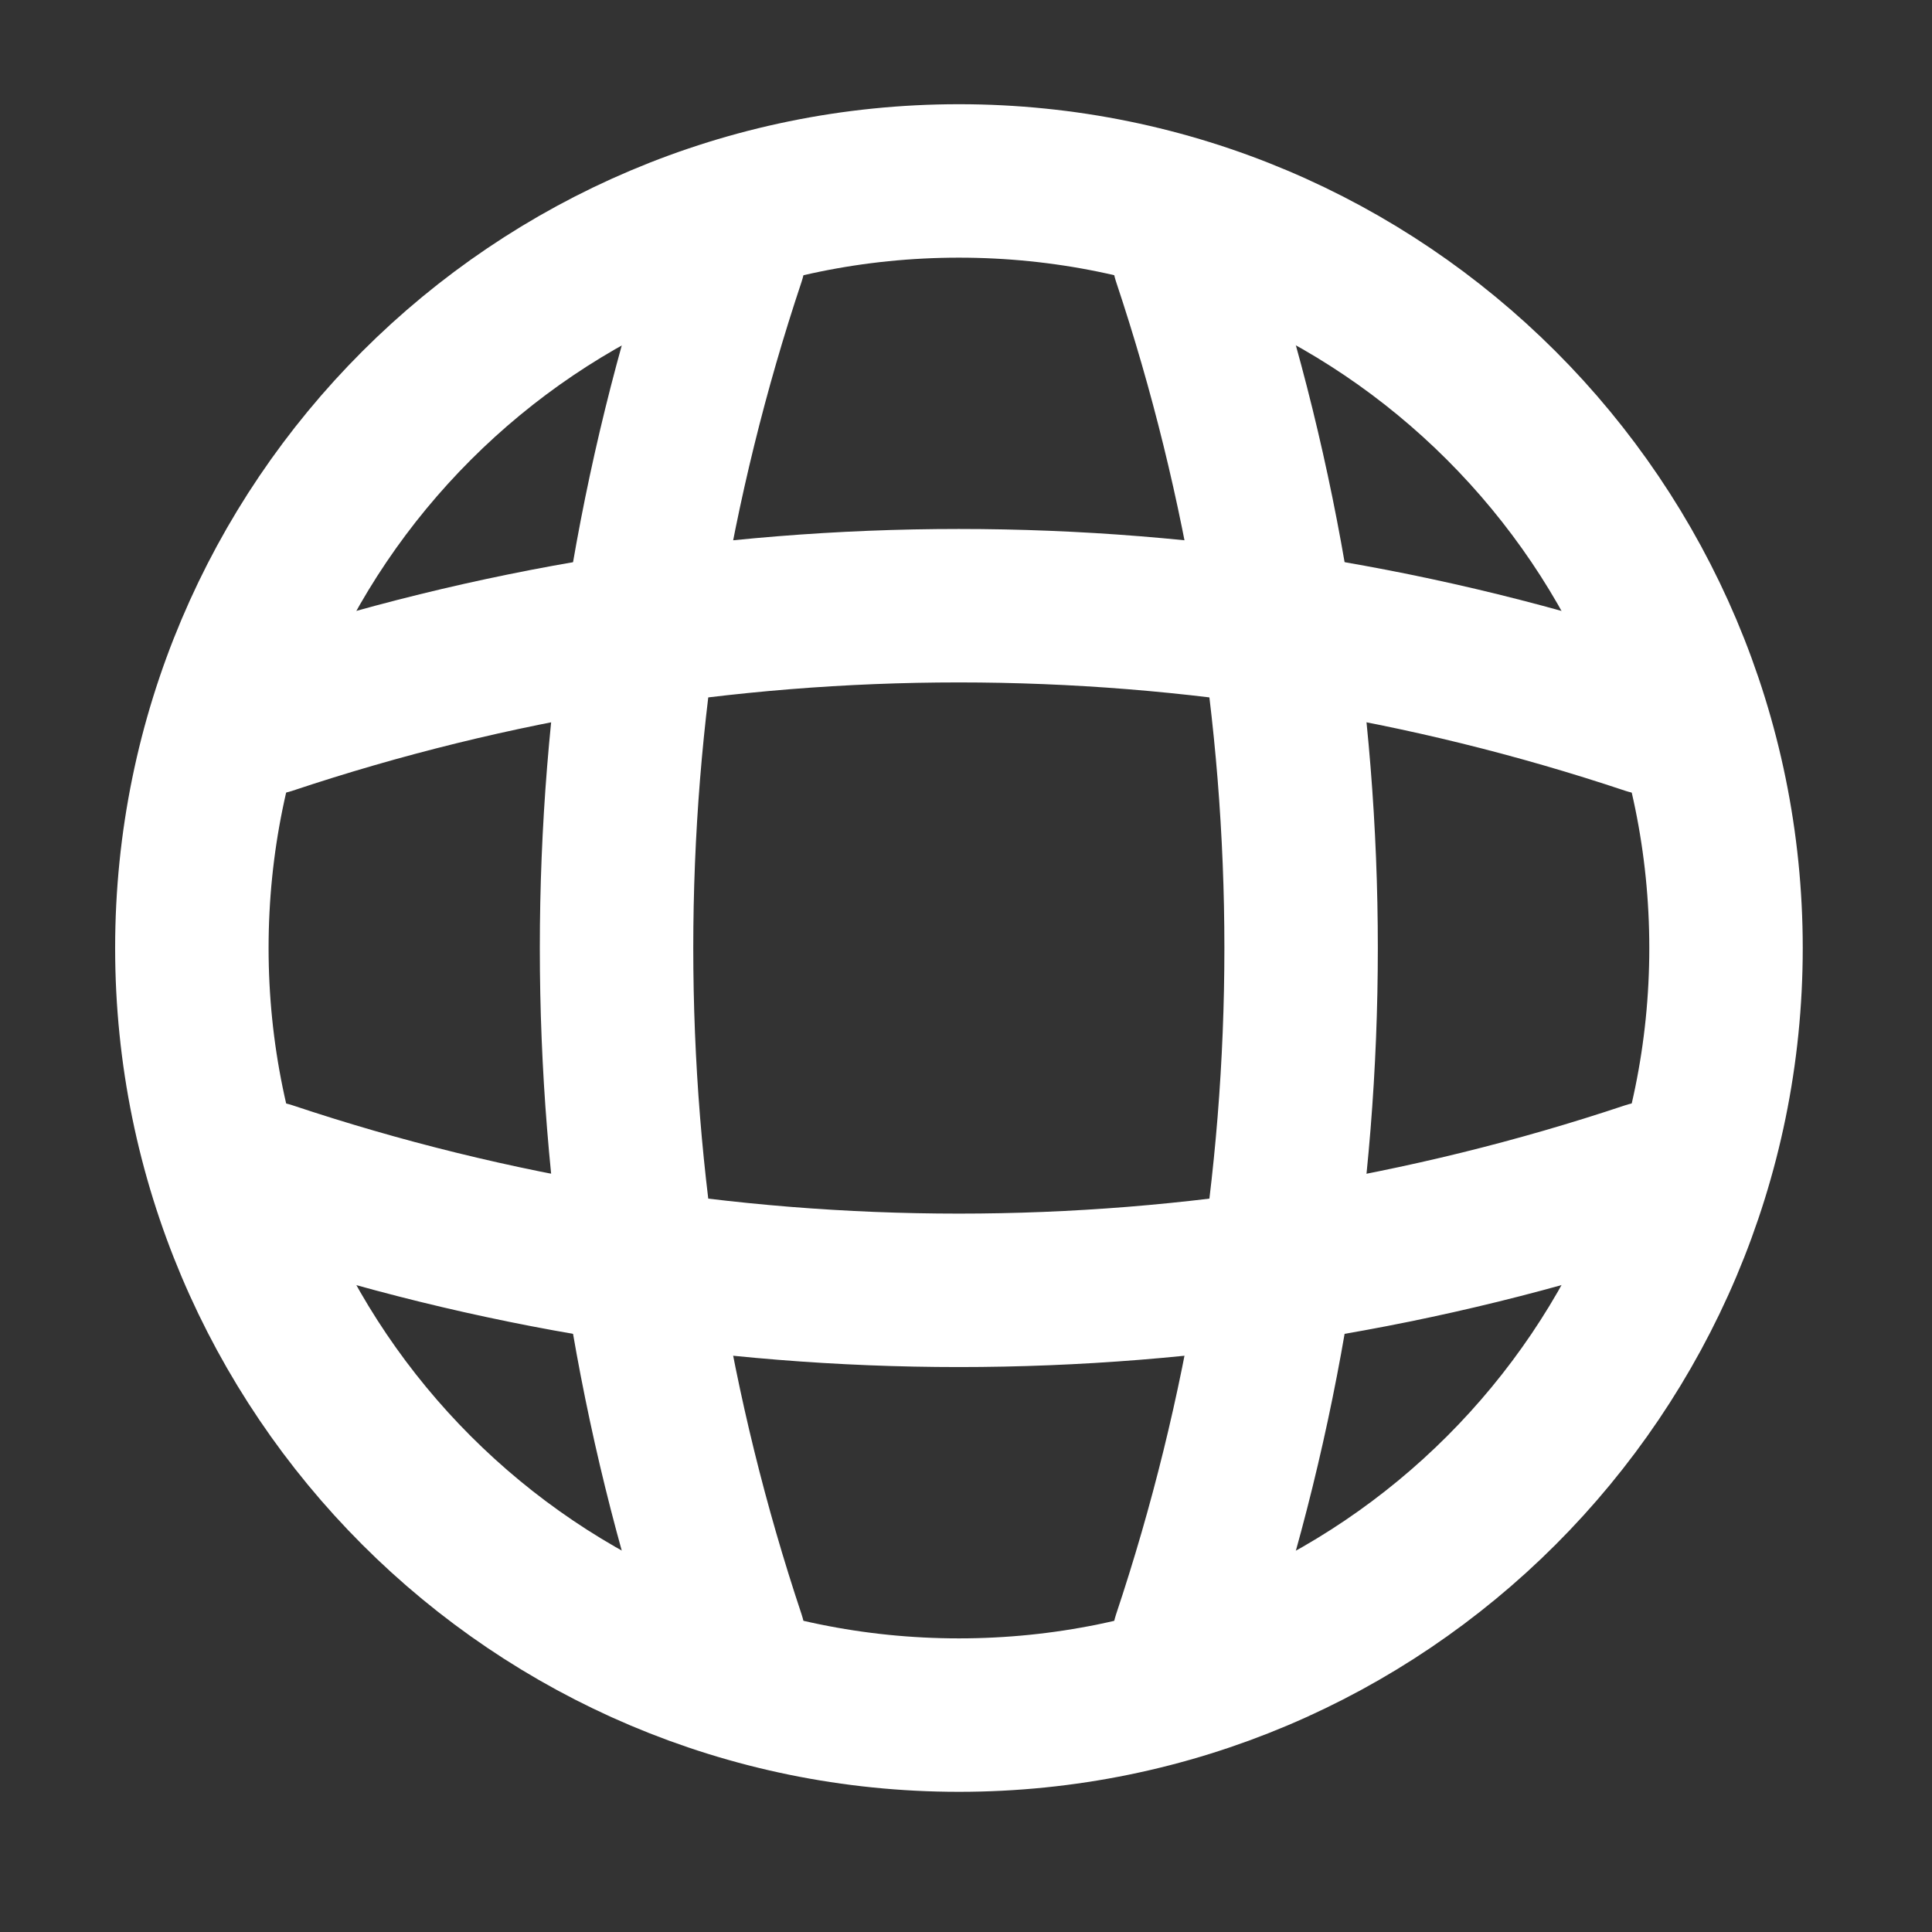
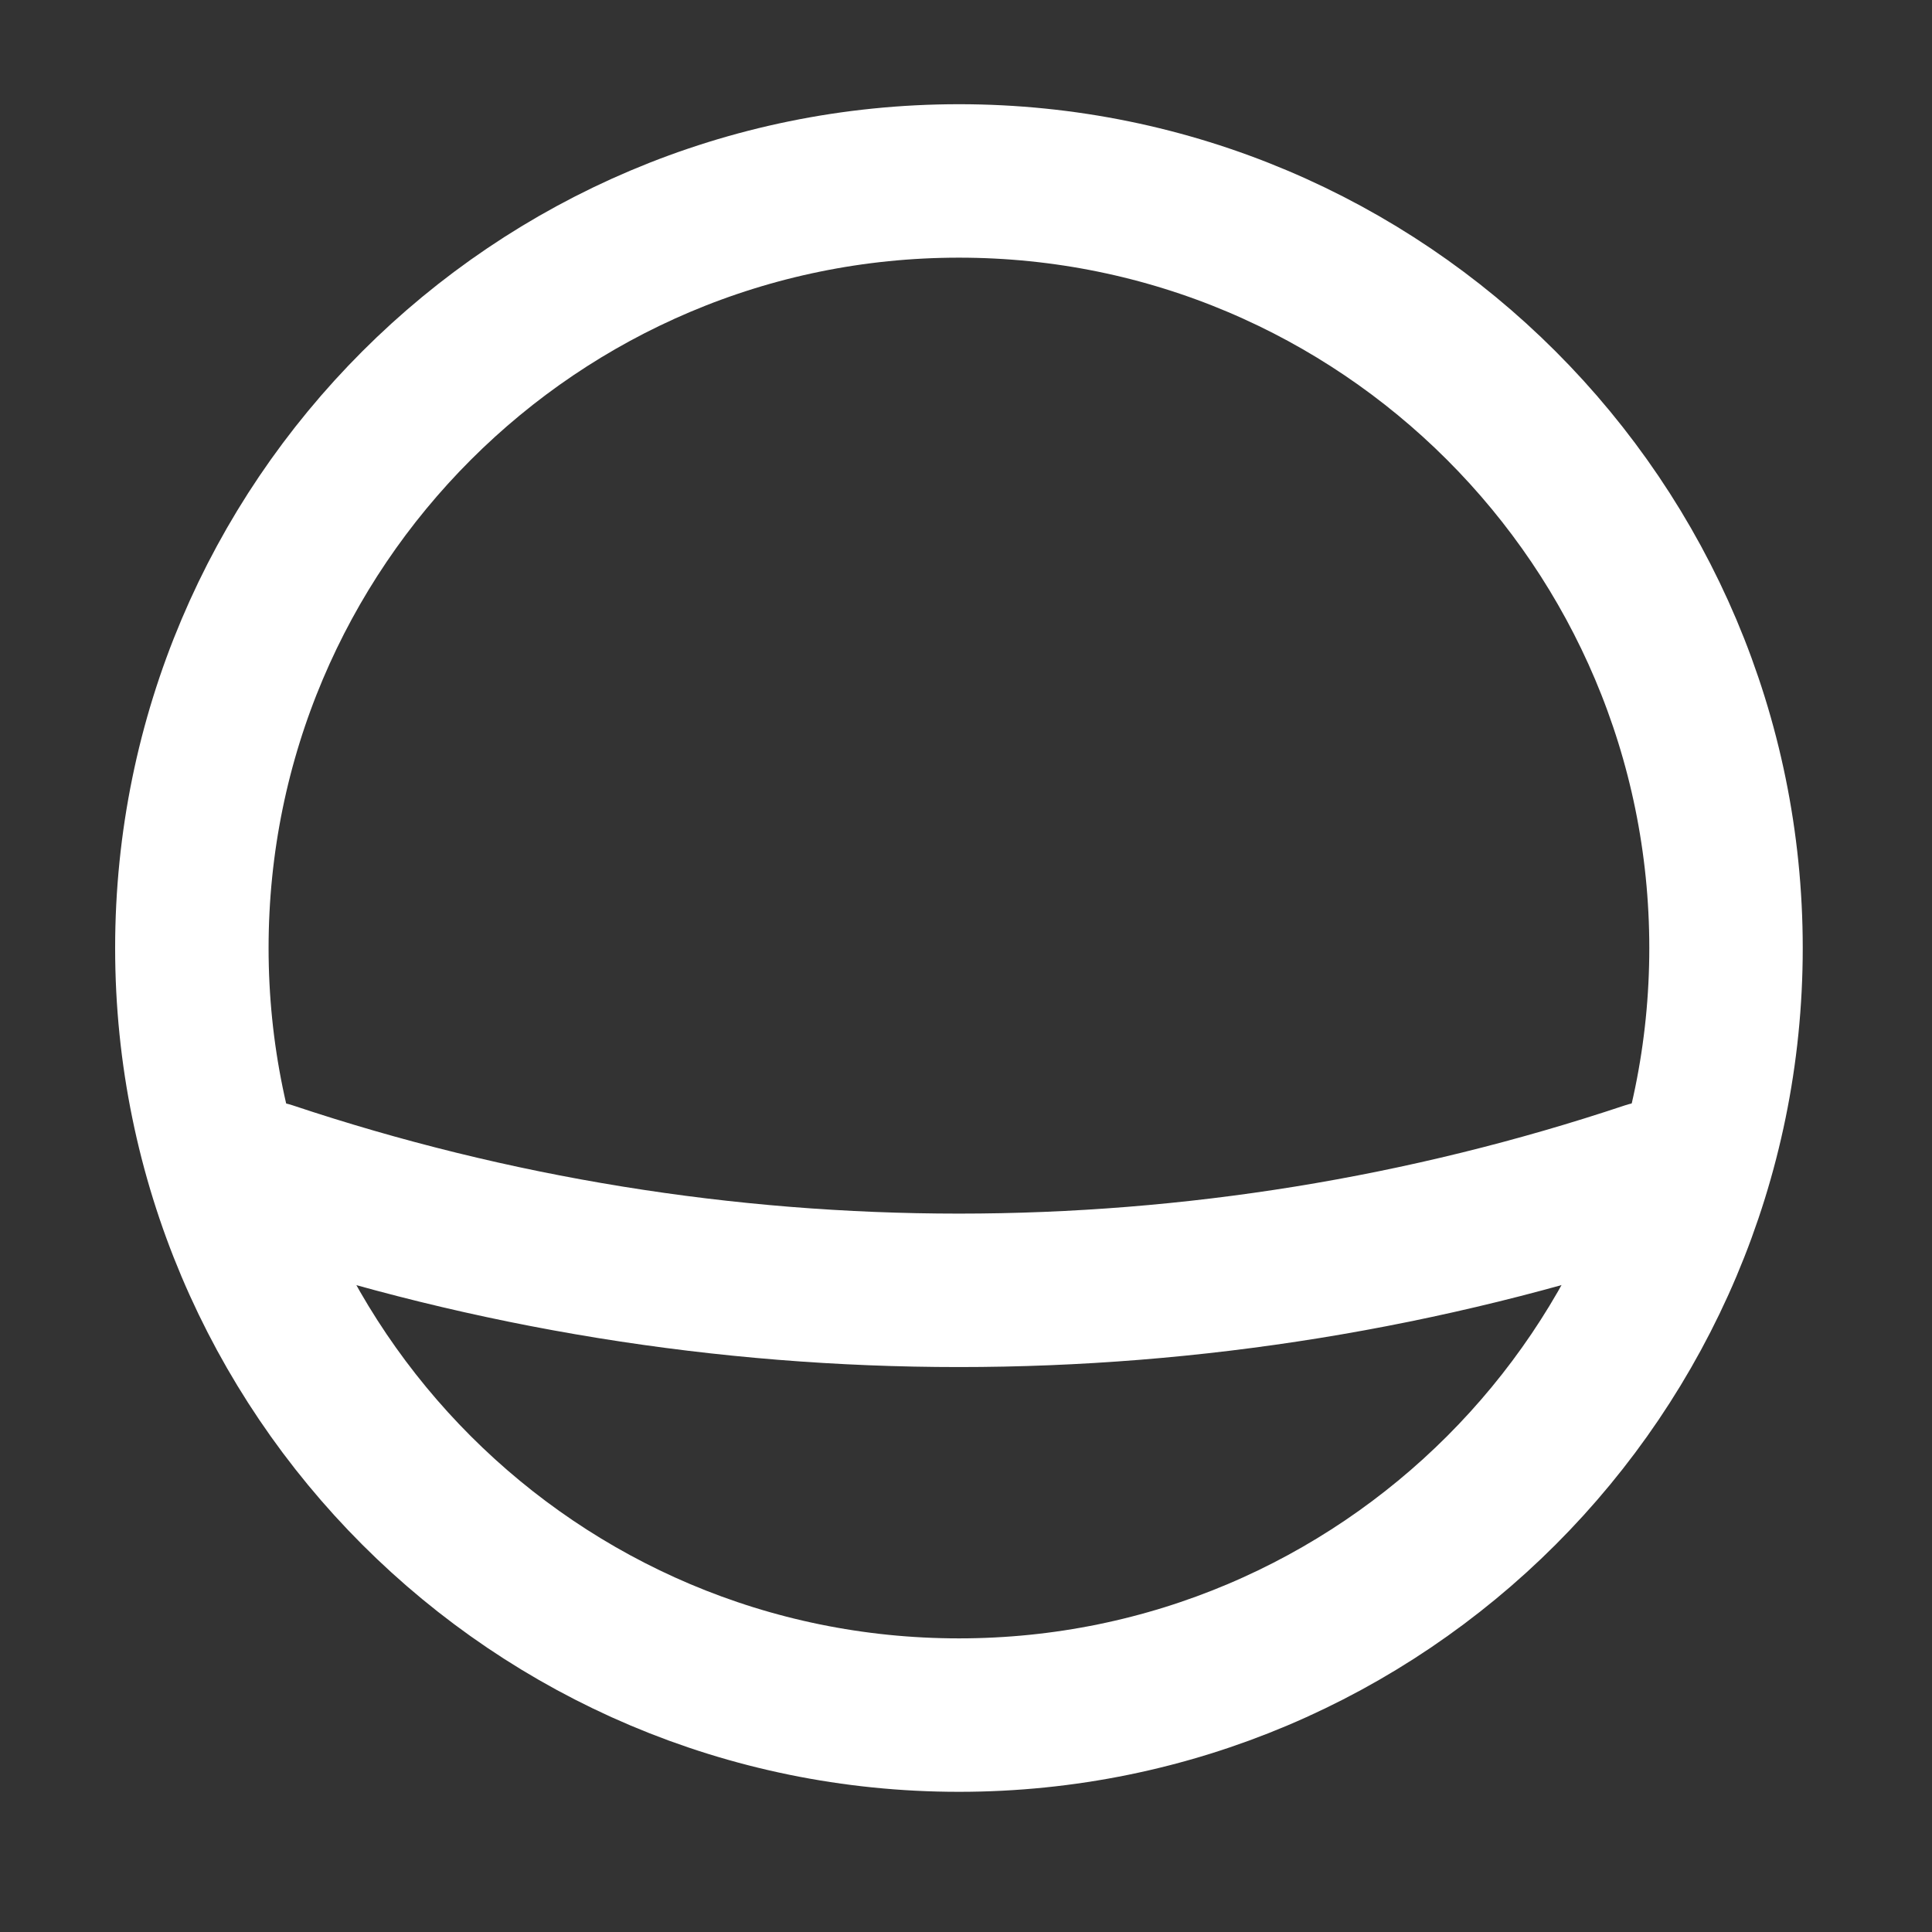
<svg xmlns="http://www.w3.org/2000/svg" width="26" height="26" viewBox="0 0 26 26" fill="none">
  <rect x="0" y="0" width="26" height="26" fill="#333333" stroke="none" />
  <path d="M12.905 23.081C18.606 23.081 23.228 18.459 23.228 12.758C23.228 7.057 18.606 2.435 12.905 2.435C7.204 2.435 2.582 7.057 2.582 12.758C2.582 18.459 7.204 23.081 12.905 23.081Z" stroke="white" stroke-width="2.065" stroke-linecap="round" stroke-linejoin="round" />
-   <path d="M8.774 3.468H9.807C7.794 9.496 7.794 16.02 9.807 22.049H8.774" stroke="white" stroke-width="2.065" stroke-linecap="round" stroke-linejoin="round" />
-   <path d="M16 3.468C18.013 9.496 18.013 16.02 16 22.049" stroke="white" stroke-width="2.065" stroke-linecap="round" stroke-linejoin="round" />
  <path d="M3.613 16.887V15.855C9.642 17.868 16.166 17.868 22.194 15.855V16.887" stroke="white" stroke-width="2.065" stroke-linecap="round" stroke-linejoin="round" />
-   <path d="M3.613 9.661C9.642 7.648 16.166 7.648 22.194 9.661" stroke="white" stroke-width="2.065" stroke-linecap="round" stroke-linejoin="round" />
</svg>